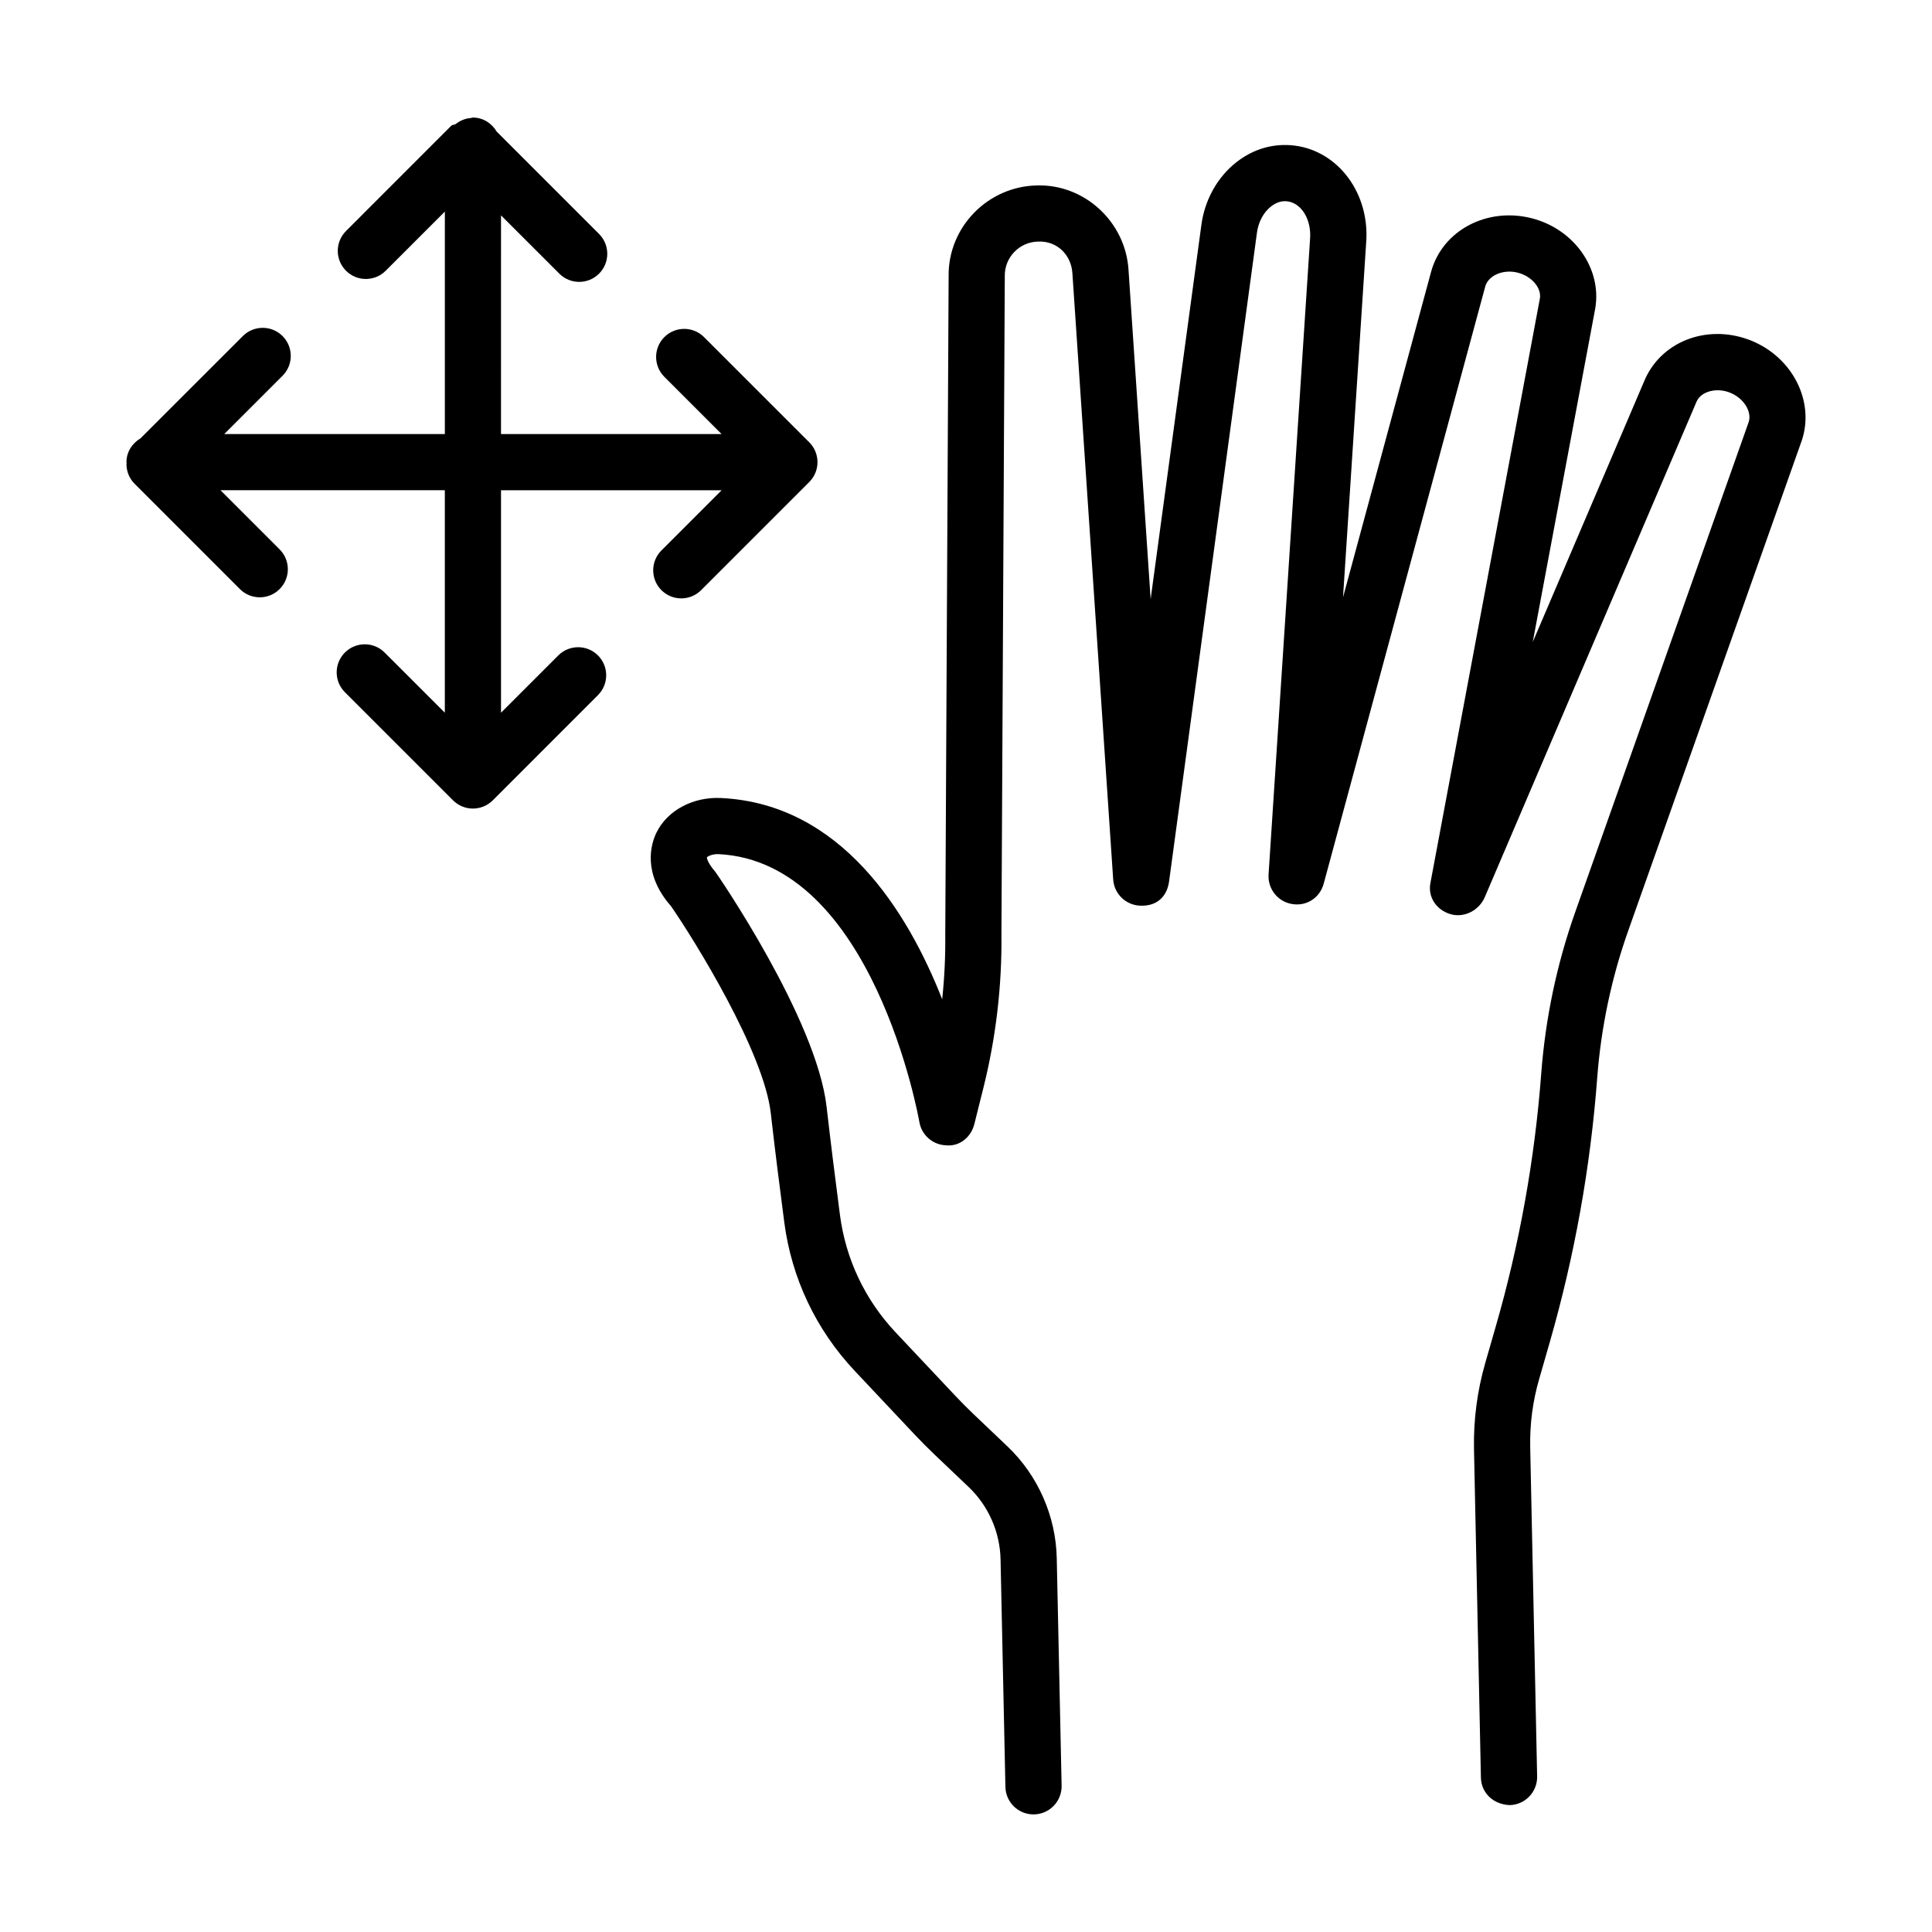
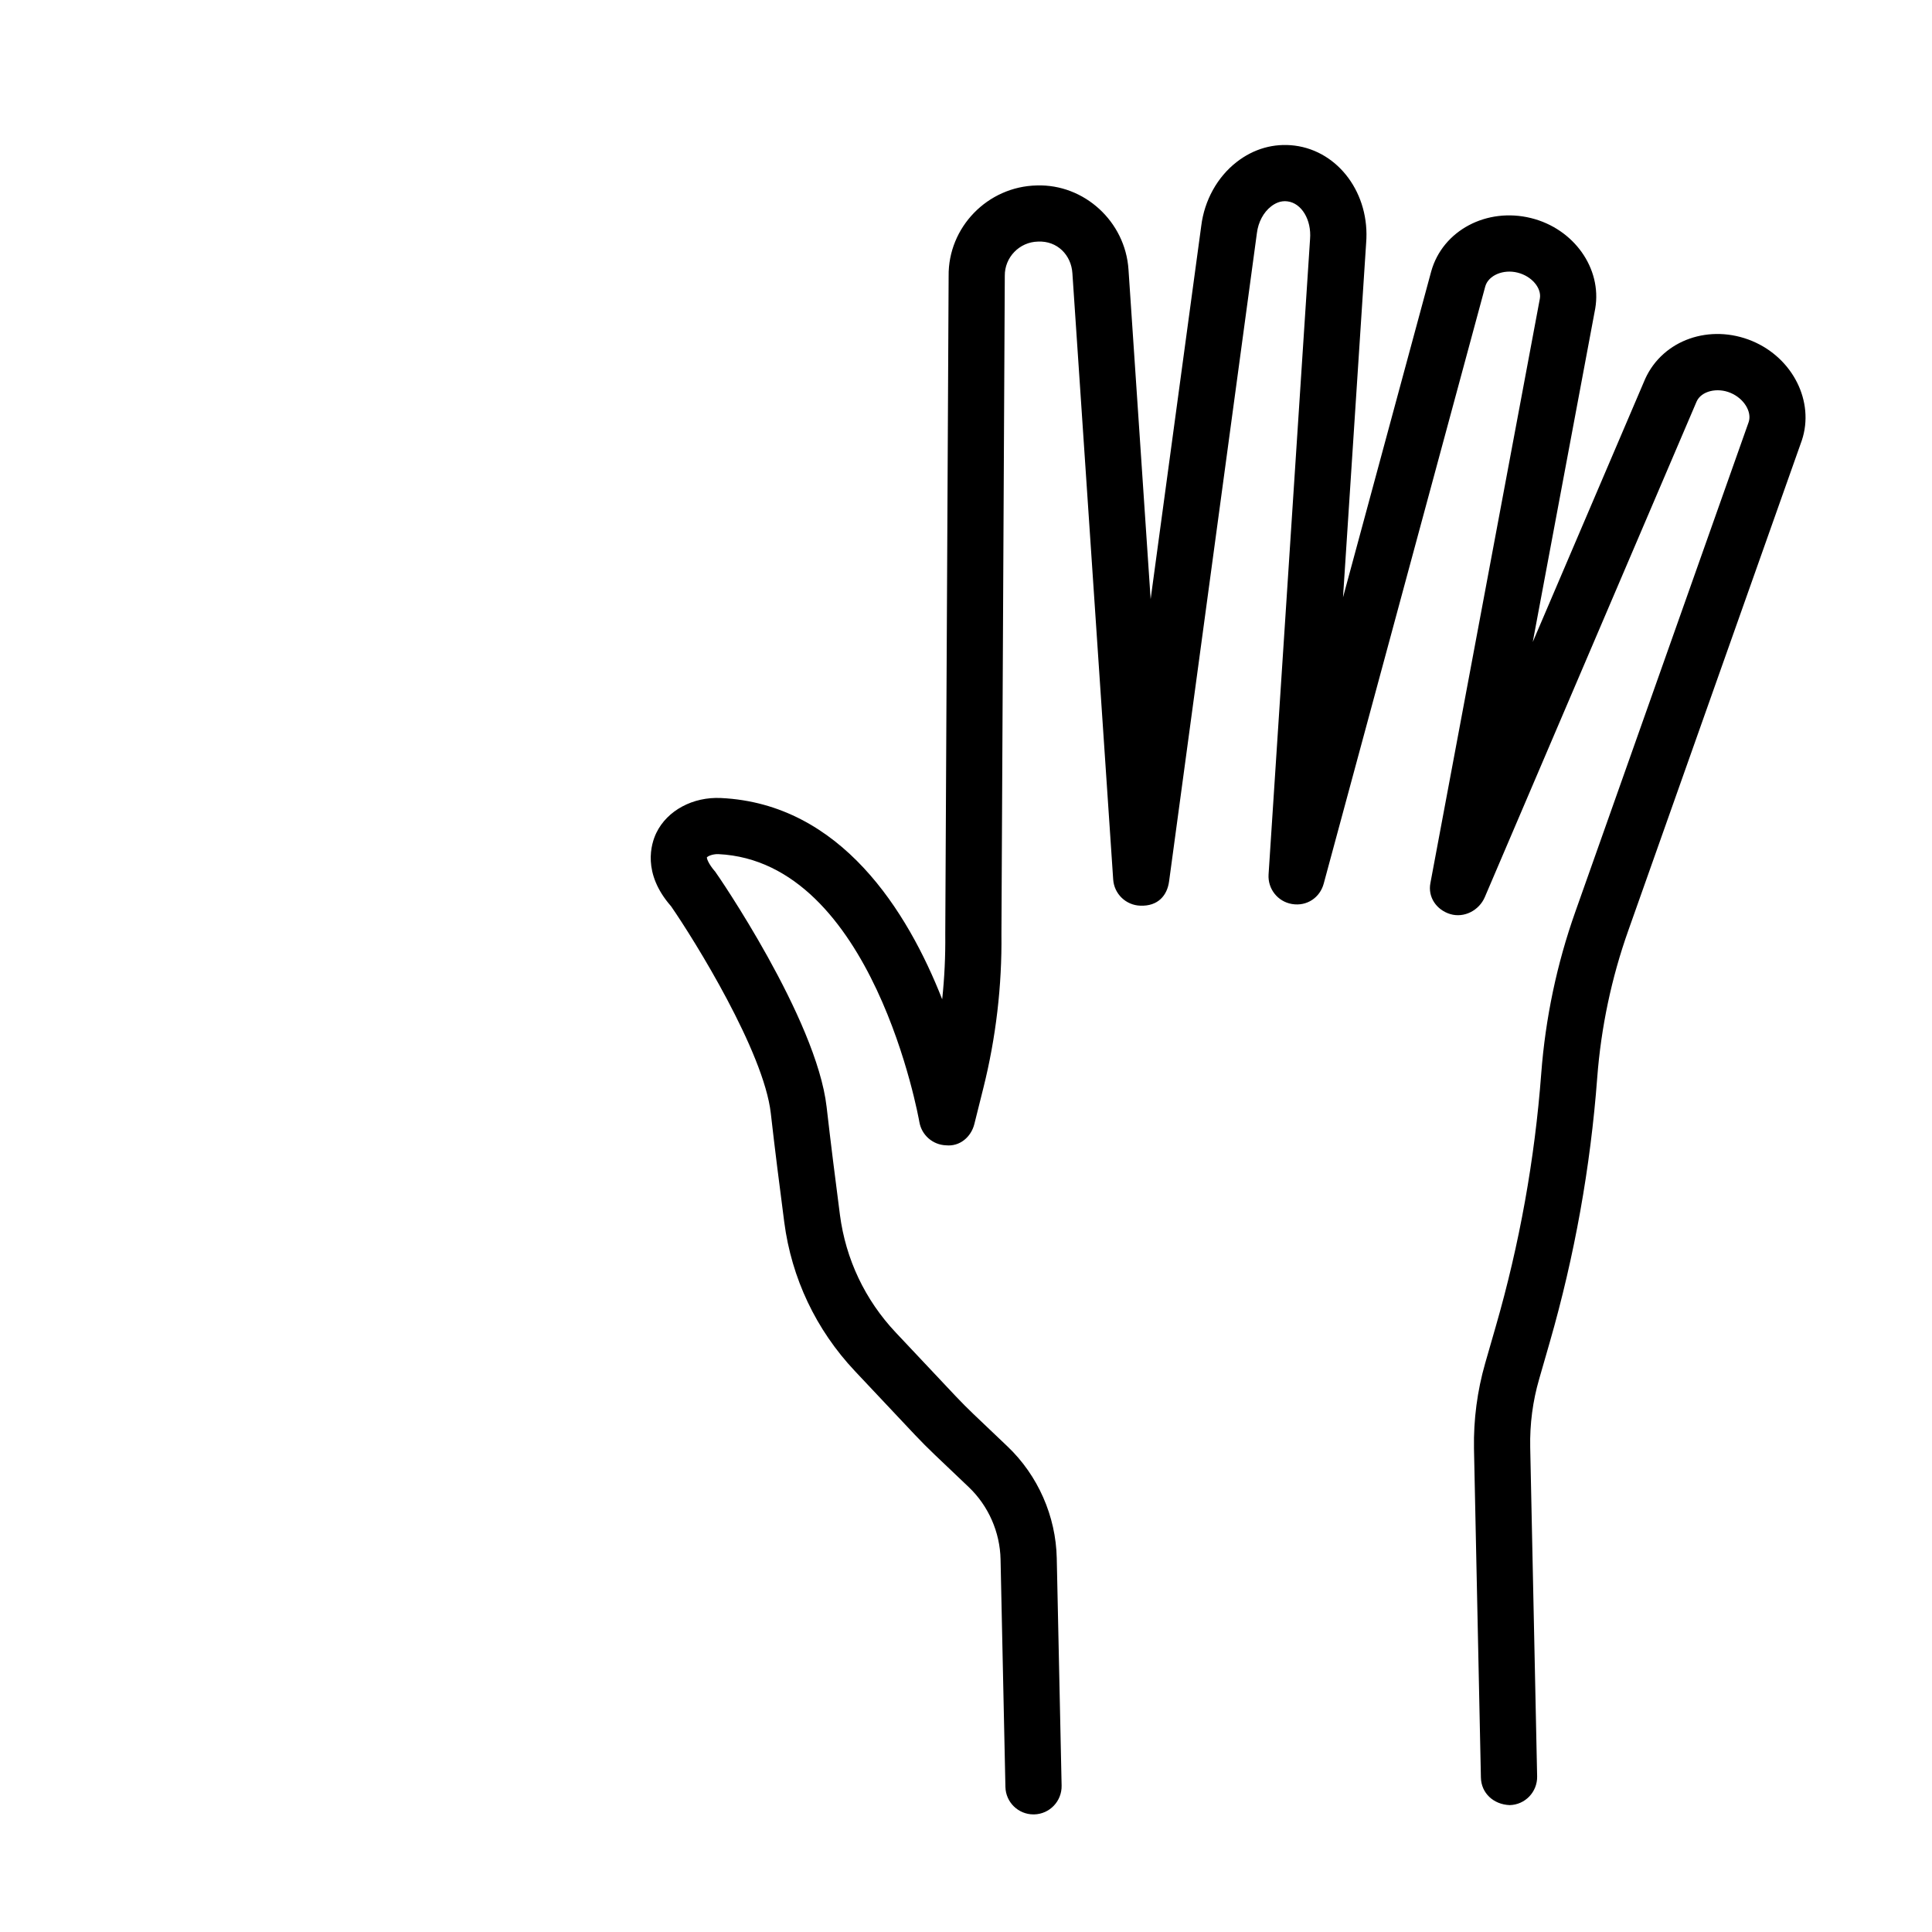
<svg xmlns="http://www.w3.org/2000/svg" fill="#000000" width="800px" height="800px" version="1.1" viewBox="144 144 512 512">
  <g>
    <path d="m608.39 234.39c-11.215-4.68-23.664-0.363-28.387 9.988l-29.805 69.754 16.559-88.391c1.801-10.625-5.672-21.137-17.012-23.945-11.723-2.906-23.426 3.254-26.461 14.129l-23.371 86.375 6.125-93.863c1.074-13.012-7.254-24.363-18.938-25.852-5.562-0.691-10.887 0.855-15.375 4.352-5.125 3.973-8.543 10.168-9.379 16.902l-13.414 98.934-5.871-87.363c-0.855-12.738-11.758-22.656-24.281-22.266-13.066 0.266-23.555 11.105-23.383 24.027l-0.891 174.41c0.062 5.762-0.207 11.531-0.816 17.246-9.152-23.289-26.809-51.832-58.621-53.344-7.406-0.363-14.25 3.273-17.137 9.242-1.398 2.906-3.789 10.668 3.906 19.438 6.269 9.07 24.582 38.602 26.434 54.867 1.047 9.297 2.391 19.863 3.562 28.824 1.934 14.875 8.406 28.523 18.691 39.457l15.875 16.867c1.719 1.816 3.488 3.606 5.309 5.336l9.023 8.586c5.215 4.961 8.277 11.934 8.426 19.137l1.289 60.32c0.09 4.055 3.398 7.277 7.441 7.277h0.164c4.106-0.09 7.359-3.488 7.289-7.606l-1.289-60.301c-0.234-11.133-4.981-21.926-13.051-29.605l-9.023-8.586c-1.617-1.543-3.207-3.144-4.734-4.762l-15.867-16.855c-8.145-8.652-13.25-19.43-14.785-31.188-1.152-8.887-2.481-19.348-3.527-28.578-2.664-23.418-29.105-61.848-29.516-62.34-1.918-2.199-2.234-3.57-2.227-3.781 0.191-0.301 1.438-0.926 3.043-0.883 41.047 1.953 53.16 70.289 53.277 70.98 0.59 3.473 3.543 6.062 7.062 6.188 3.664 0.383 6.652-2.219 7.508-5.625l2.383-9.531c3.344-13.367 4.961-27.145 4.797-40.84l0.891-174.42c-0.062-4.906 3.879-8.977 8.789-9.078 5.144-0.254 8.816 3.59 9.125 8.367l10.812 160.68c0.254 3.816 3.363 6.816 7.18 6.941 4.672 0.184 7.125-2.672 7.633-6.441l23.273-171.81c0.363-2.918 1.746-5.496 3.762-7.062 0.945-0.734 2.453-1.598 4.344-1.336 3.727 0.465 6.398 4.887 5.981 9.977l-10.996 168.41c-0.234 3.816 2.434 7.195 6.215 7.824 3.945 0.664 7.398-1.707 8.398-5.398l42.82-158.29c0.836-2.918 4.762-4.598 8.559-3.637 3.742 0.926 6.398 4.07 5.906 6.879l-29.008 154.89c-0.727 3.734 1.617 7.117 5.254 8.223 3.707 1.109 7.652-0.98 9.16-4.488l56.141-131.36c1.234-2.754 5.434-3.781 8.996-2.273 3.562 1.5 5.688 5.016 4.797 7.723l-45.961 129.84c-4.871 13.75-7.906 28.152-9.016 42.809-1.707 22.68-5.762 45.254-12.066 67.082l-2.797 9.723c-2.09 7.297-3.09 14.875-2.961 22.555l1.836 87.23c0.09 4.106 3.324 7.117 7.613 7.289 4.106-0.082 7.359-3.488 7.289-7.598l-1.836-87.211c-0.125-6.172 0.672-12.266 2.383-18.137l2.797-9.723c6.562-22.809 10.797-46.391 12.578-70.09 1.016-13.34 3.781-26.445 8.215-38.957l46.02-129.98c3.391-10.207-2.352-21.758-13.129-26.285z" />
-     <path d="m291.95 317.7-15.176 15.176v-58.957h58.461l-15.953 15.957c-2.906 2.906-2.906 7.613 0 10.523 1.453 1.453 3.352 2.18 5.262 2.18 1.906 0 3.809-0.727 5.262-2.18l28.66-28.66c0.68-0.68 1.223-1.492 1.602-2.391 0.375-0.898 0.578-1.875 0.578-2.871s-0.203-1.969-0.578-2.871c-0.375-0.898-0.922-1.711-1.602-2.391l-27.887-27.879c-2.906-2.906-7.613-2.906-10.523 0-2.906 2.906-2.906 7.613 0 10.523l15.176 15.176h-58.461l0.004-57.965 15.457 15.453c1.453 1.453 3.352 2.18 5.262 2.18 1.906 0 3.809-0.727 5.262-2.18 2.906-2.906 2.906-7.613 0-10.523l-27.125-27.125c-1.297-2.184-3.578-3.715-6.297-3.715-0.168 0-0.305 0.082-0.469 0.094-0.047 0-0.082 0.027-0.129 0.027-1.496 0.125-2.828 0.691-3.941 1.574-0.375 0.25-0.898 0.164-1.223 0.488l-27.879 27.883c-2.906 2.906-2.906 7.613 0 10.523 2.906 2.906 7.613 2.906 10.523 0l15.676-15.676v58.957h-58.461l15.449-15.449c2.906-2.906 2.906-7.613 0-10.523-2.906-2.906-7.613-2.906-10.523 0l-27.125 27.113c-2.184 1.297-3.719 3.578-3.719 6.297 0 0.086 0.047 0.16 0.051 0.246-0.004 0.086-0.051 0.164-0.051 0.25 0 1.973 0.781 3.871 2.18 5.262l27.887 27.887c1.453 1.453 3.352 2.18 5.262 2.18 1.906 0 3.809-0.727 5.262-2.18 2.906-2.906 2.906-7.613 0-10.523l-15.68-15.684h59.461v58.965l-15.957-15.945c-2.906-2.906-7.613-2.906-10.523 0-2.906 2.906-2.906 7.613 0 10.523l28.66 28.652c0.68 0.68 1.492 1.223 2.391 1.602 0.898 0.375 1.875 0.578 2.871 0.578 0.996 0 1.969-0.203 2.871-0.578 0.898-0.379 1.711-0.922 2.391-1.602l27.879-27.887c2.906-2.906 2.906-7.613 0-10.523-2.902-2.898-7.609-2.898-10.516 0.008z" />
  </g>
</svg>